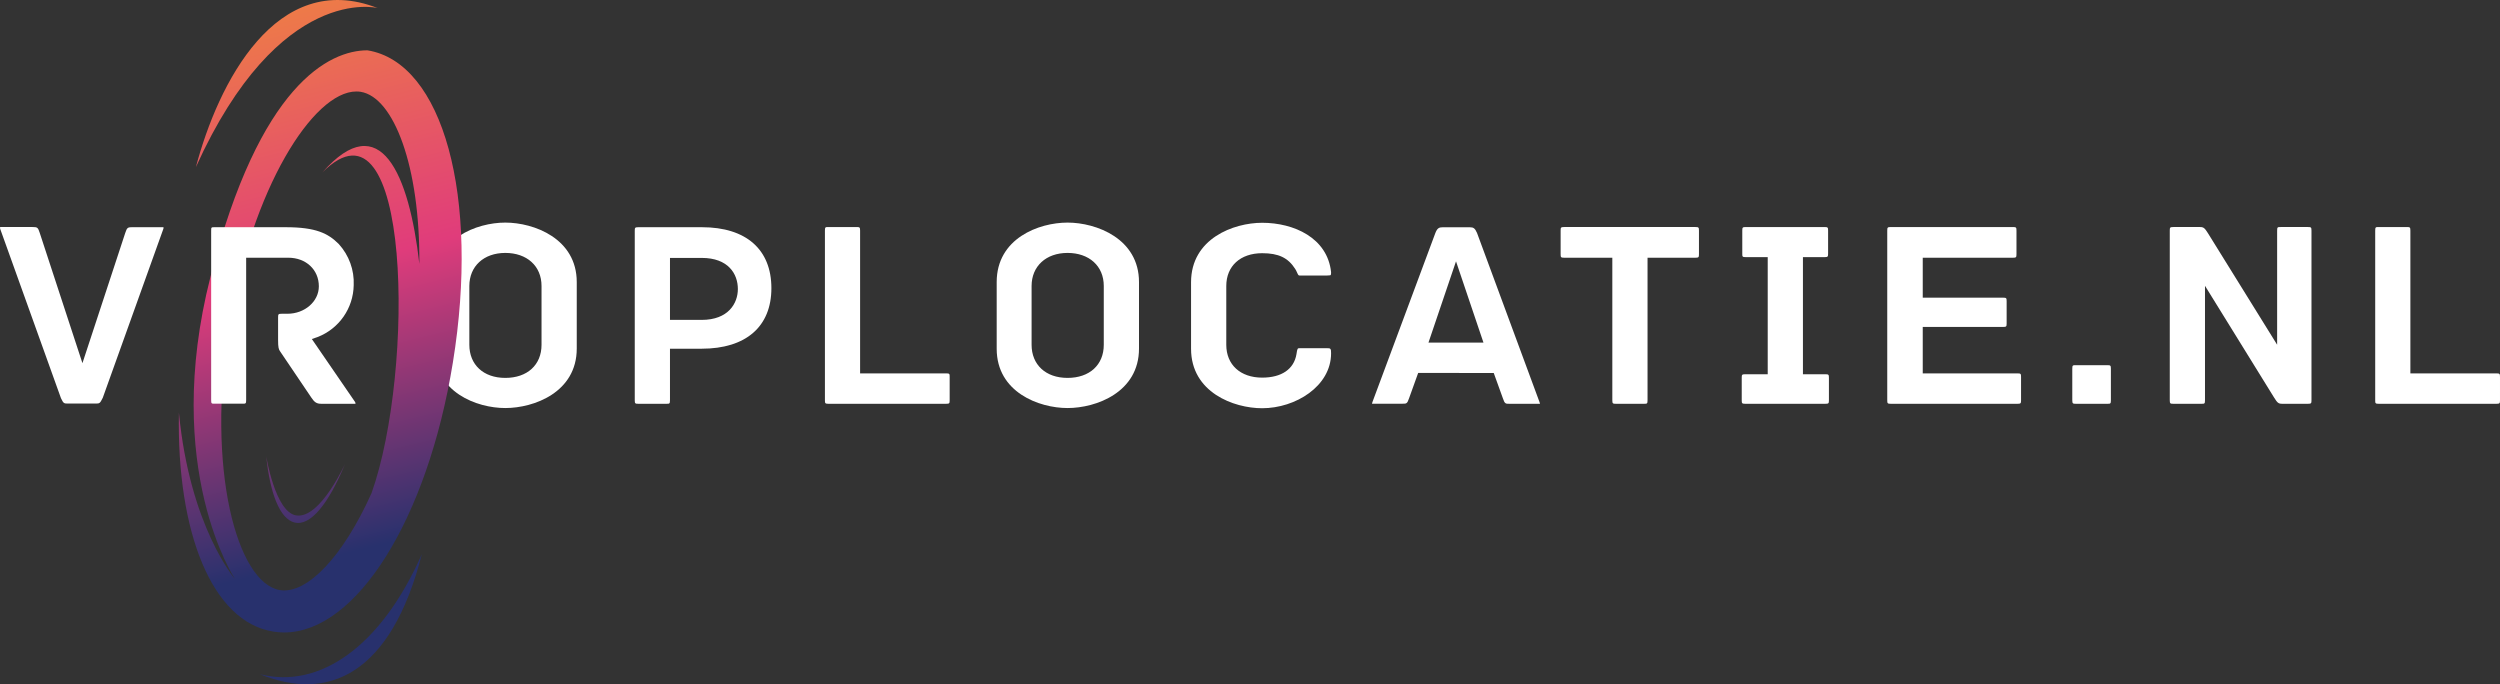
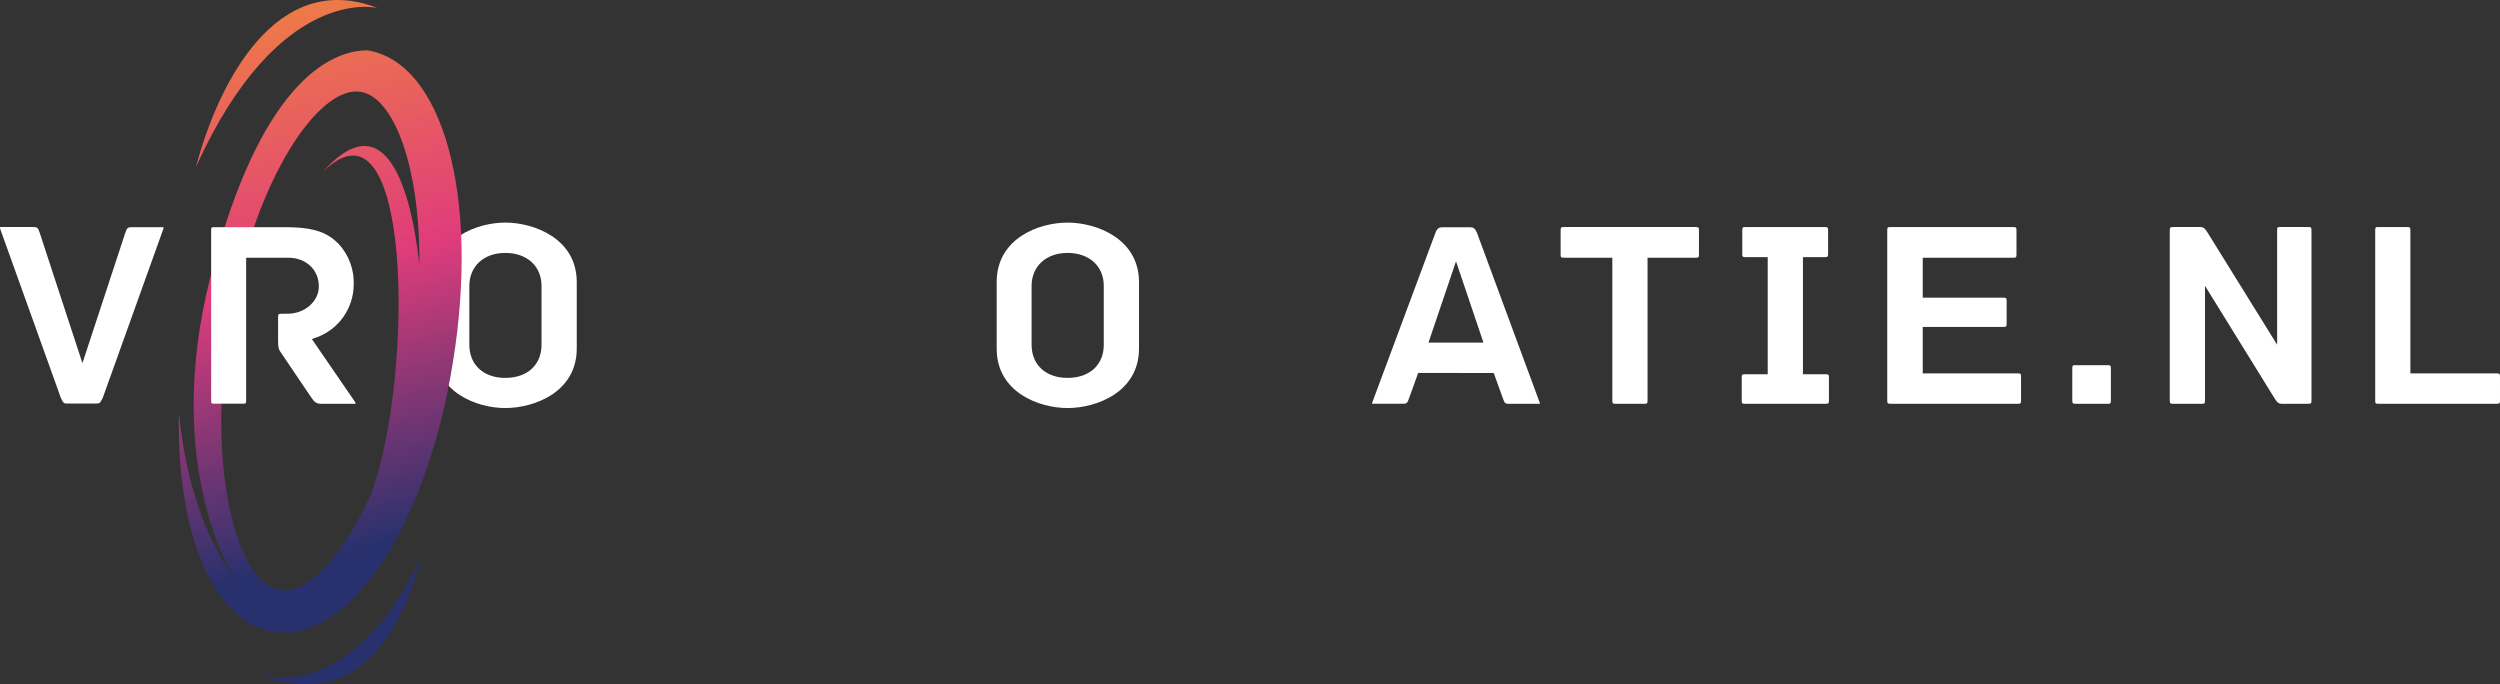
<svg xmlns="http://www.w3.org/2000/svg" xmlns:xlink="http://www.w3.org/1999/xlink" id="Layer_1" viewBox="0 0 546.51 149.57">
  <rect x="0" y="0" width="546.51" height="149.57" fill="#333333" stroke="none" />
  <defs>
    <style>
      .cls-1 {
        fill: url(#linear-gradient-4);
      }

      .cls-2 {
        fill: url(#linear-gradient-3);
      }

      .cls-3 {
        fill: url(#linear-gradient-2);
      }

      .cls-4 {
        fill: url(#linear-gradient);
      }

      .cls-5 {
        fill: #fff;
      }
    </style>
    <linearGradient id="linear-gradient" x1="85.54" y1="12.4" x2="49.38" y2="157.98" gradientTransform="translate(0 149.47) scale(1 -1)" gradientUnits="userSpaceOnUse">
      <stop offset=".12" stop-color="#28316d" />
      <stop offset=".53" stop-color="#e03c7b" />
      <stop offset="1" stop-color="#f1893c" />
    </linearGradient>
    <linearGradient id="linear-gradient-2" x1="91.6" y1="13.9" x2="55.44" y2="159.48" xlink:href="#linear-gradient" />
    <linearGradient id="linear-gradient-3" x1="76.16" y1="10.06" x2="40" y2="155.64" xlink:href="#linear-gradient" />
    <linearGradient id="linear-gradient-4" x1="75.81" y1="9.98" x2="39.65" y2="155.56" xlink:href="#linear-gradient" />
  </defs>
  <path class="cls-5" d="M110.46,89.2c6.28,0,15.62-3.45,15.62-13v-14.54c0-9.51-9.34-13-15.62-13s-15.44,3.49-15.44,13v14.58c0,9.51,9.21,12.96,15.44,12.96ZM102.6,62.52c0-4.32,3.16-7.23,7.86-7.23s7.92,2.84,7.92,7.23v12.85c0,4.4-3.11,7.24-7.92,7.24s-7.86-2.91-7.86-7.24v-12.85Z" />
-   <path class="cls-5" d="M168.63,63c0-8.47-5.53-13.33-15.18-13.33h-13.9c-.74,0-.79.1-.79.79v37.02c0,.74.1.79.79.79h6.12c.69,0,.79,0,.79-.79v-11.25h6.93c9.68,0,15.24-4.84,15.24-13.23ZM146.46,56.38h6.93c5.83,0,7.91,3.51,7.91,6.8,0,3.11-2.07,6.75-7.91,6.75h-6.93v-13.55Z" />
-   <path class="cls-5" d="M181.12,88.27h25.69c.75,0,.79-.1.79-.79v-5.07c0-.69,0-.79-.79-.79h-18.79v-31.2c0-.74-.1-.79-.79-.79h-6.11c-.69,0-.79,0-.79.79v37.06c0,.69.05.79.79.79Z" />
  <path class="cls-5" d="M233.37,89.2c6.28,0,15.62-3.45,15.62-13v-14.54c0-9.51-9.34-13-15.62-13s-15.49,3.45-15.49,13v14.58c0,9.51,9.26,12.96,15.49,12.96ZM225.51,62.52c0-4.32,3.16-7.23,7.86-7.23s7.92,2.84,7.92,7.23v12.85c0,4.4-3.11,7.24-7.92,7.24s-7.86-2.91-7.86-7.24v-12.85Z" />
-   <path class="cls-5" d="M290.13,76.12h-6.05c-.41,0-.48,0-.67,1.31-.55,3.28-3.27,5.12-7.49,5.12-4.77,0-7.85-2.82-7.85-7.18v-12.85c0-4.36,3.08-7.17,7.85-7.17,3.57,0,5.66,1,7.21,3.43.16.24.29.5.4.77.3.68.36.68.61.68h5.93c.66,0,.81-.08.84-.1.06-.21.08-.42.07-.64-.79-7.49-8.12-10.79-15.06-10.79-6.25,0-15.55,3.45-15.55,13v14.54c0,9.51,9.3,13,15.55,13,7.28,0,15.06-4.81,15.06-12,.04-1.12-.21-1.12-.85-1.12Z" />
  <path class="cls-5" d="M326.54,81.54l2,5.54c.4,1.19.57,1.19,1.41,1.19h6.7c-.01-.11-.05-.22-.09-.33l-13.67-37c-.46-1.07-.8-1.26-1.59-1.26h-5.93c-.77,0-1.18.18-1.6,1.27l-13.75,36.94c-.05.11-.08.24-.1.36h6.7c.84,0,1,0,1.4-1.17l2-5.56,16.52.02ZM318.29,57.13l6,17.76h-12.02l6.02-17.76Z" />
  <path class="cls-5" d="M371.4,55.54v-5.12c0-.69-.05-.79-.79-.79h-28.66c-.74,0-.79.1-.79.79v5.12c0,.7.05.8.79.8h10.51v31.14c0,.74.1.79.79.79h6.12c.69,0,.79,0,.79-.79v-31.14h10.45c.74,0,.79-.1.79-.8Z" />
  <path class="cls-5" d="M381.54,88.27h17.48c.74,0,.79-.1.79-.79v-4.88c0-.69-.05-.79-.79-.79h-4.89v-25.6h4.7c.75,0,.8-.1.8-.79v-5c0-.69-.05-.79-.8-.79h-17.17c-.74,0-.79.1-.79.79v5c0,.69,0,.79.79.79h4.77v25.6h-4.89c-.74,0-.79.1-.79.79v4.88c0,.69.05.79.79.79Z" />
  <path class="cls-5" d="M413.35,88.27h27.67c.74,0,.79-.1.79-.79v-5.07c0-.69-.05-.79-.79-.79h-20.7v-10.15h17.55c.74,0,.79-.1.79-.79v-4.82c0-.69-.05-.79-.79-.79h-17.55v-8.73h19.7c.74,0,.79-.1.79-.8v-5.12c0-.69-.05-.79-.79-.79h-26.67c-.74,0-.79.1-.79.79v37.06c0,.69.05.79.79.79Z" />
  <path class="cls-5" d="M453.8,88.27h6.86c.69,0,.79,0,.79-.79v-6.86c0-.74-.1-.79-.79-.79h-6.86c-.69,0-.79,0-.79.79v6.86c.01.74.1.79.79.79Z" />
  <path class="cls-5" d="M498.89,88.27h5.62c.74,0,.79-.1.79-.79v-37.06c0-.74-.1-.79-.79-.79h-5.93c-.69,0-.79,0-.79.79v24.94l-15.11-24.36c-.7-1.09-.91-1.37-1.76-1.37h-5.81c-.74,0-.79.1-.79.79v37.06c0,.74.1.79.79.79h6.12c.69,0,.79,0,.79-.79v-25l15.1,24.42c.7,1.1.9,1.37,1.77,1.37Z" />
  <path class="cls-5" d="M520.02,88.27h25.7c.74,0,.79-.1.79-.79v-5.07c0-.69-.05-.79-.79-.79h-18.8v-31.2c0-.74-.1-.79-.79-.79h-6.11c-.69,0-.79,0-.79.79v37.06c-.01.69.04.79.79.79Z" />
  <path class="cls-4" d="M80.32,11c-8.3,0-23.58,7.43-34.3,49.47s5.34,66.09,5.34,66.09c0,0-9.86-11.4-12.25-36.37-.5,26.33,7.3,45.72,20.59,47.87.8.13,1.6.2,2.41.2,15.74,0,31.3-24.58,36.89-59,5.89-36.26-2.15-65.6-18.68-68.26ZM61.2,129c-9.41-1.53-16.16-26.52-11.11-57.7,4.93-30.14,18.41-51.3,27.8-51.3.32,0,.64.02.95.07,7.27,1.18,13,16.38,12.83,37.6-2.23-19.59-8.52-34.39-21.17-20,19.39-19.42,20.23,43.38,10.72,70.13-6.27,13.95-14.12,22.13-20.02,21.2Z" />
  <path class="cls-3" d="M82.55,1.76s-21.48-5.56-39.73,34.77C47.68,18.18,60.39-6.88,82.55,1.76Z" />
-   <path class="cls-2" d="M75.37,101.55c-3.52,8.52-7.5,13.55-11,12.67-3.19-.8-5.33-6.3-6.17-14.47,0,0,1.94,12.08,6.47,12.91,5.4.98,11.04-11.93,10.7-11.11Z" />
  <path class="cls-1" d="M92.22,121.13c-8.91,20.23-22.39,29.58-35.41,26.25,15.03,6.14,28.69.03,35.41-26.25Z" />
  <path class="cls-5" d="M35.73,49.66c-.07-.02-.14-.02-.21,0h-6.5c-1.13,0-1.25.09-1.65,1.29l-9.35,28.44-9.33-28.47c-.39-1.2-.51-1.29-1.58-1.29H.25c-.07-.02-.14-.02-.21,0-.05.13-.05.27,0,.4l13.28,37c.56,1.19.66,1.19,1.59,1.19h5.93c.94,0,1,0,1.63-1.27l13.23-36.89c.06-.13.07-.27.03-.4Z" />
  <path class="cls-5" d="M68.02,86.86c.74,1.12,1.21,1.41,2.25,1.41h7.25c.06.01.13.01.19,0,.02-.14-.02-.29-.1-.41l-9.44-13.75,1.25-.43c4.7-1.82,7.82-6.3,7.9-11.34.15-3.31-1.03-6.55-3.27-9-2.33-2.33-5-3.67-11.6-3.67h-15.56c-.7,0-.73,0-.73.79v37c0,.79.09.79.73.79h6.13c.69,0,.79,0,.79-.79v-31.12h9.21c3.87,0,6.68,2.62,6.68,6.25,0,3.31-3.08,6-6.87,6h-1.24c-.75,0-.8.1-.8.79v4.94c0,1.64.12,2.07.48,2.55l6.75,9.99Z" />
</svg>